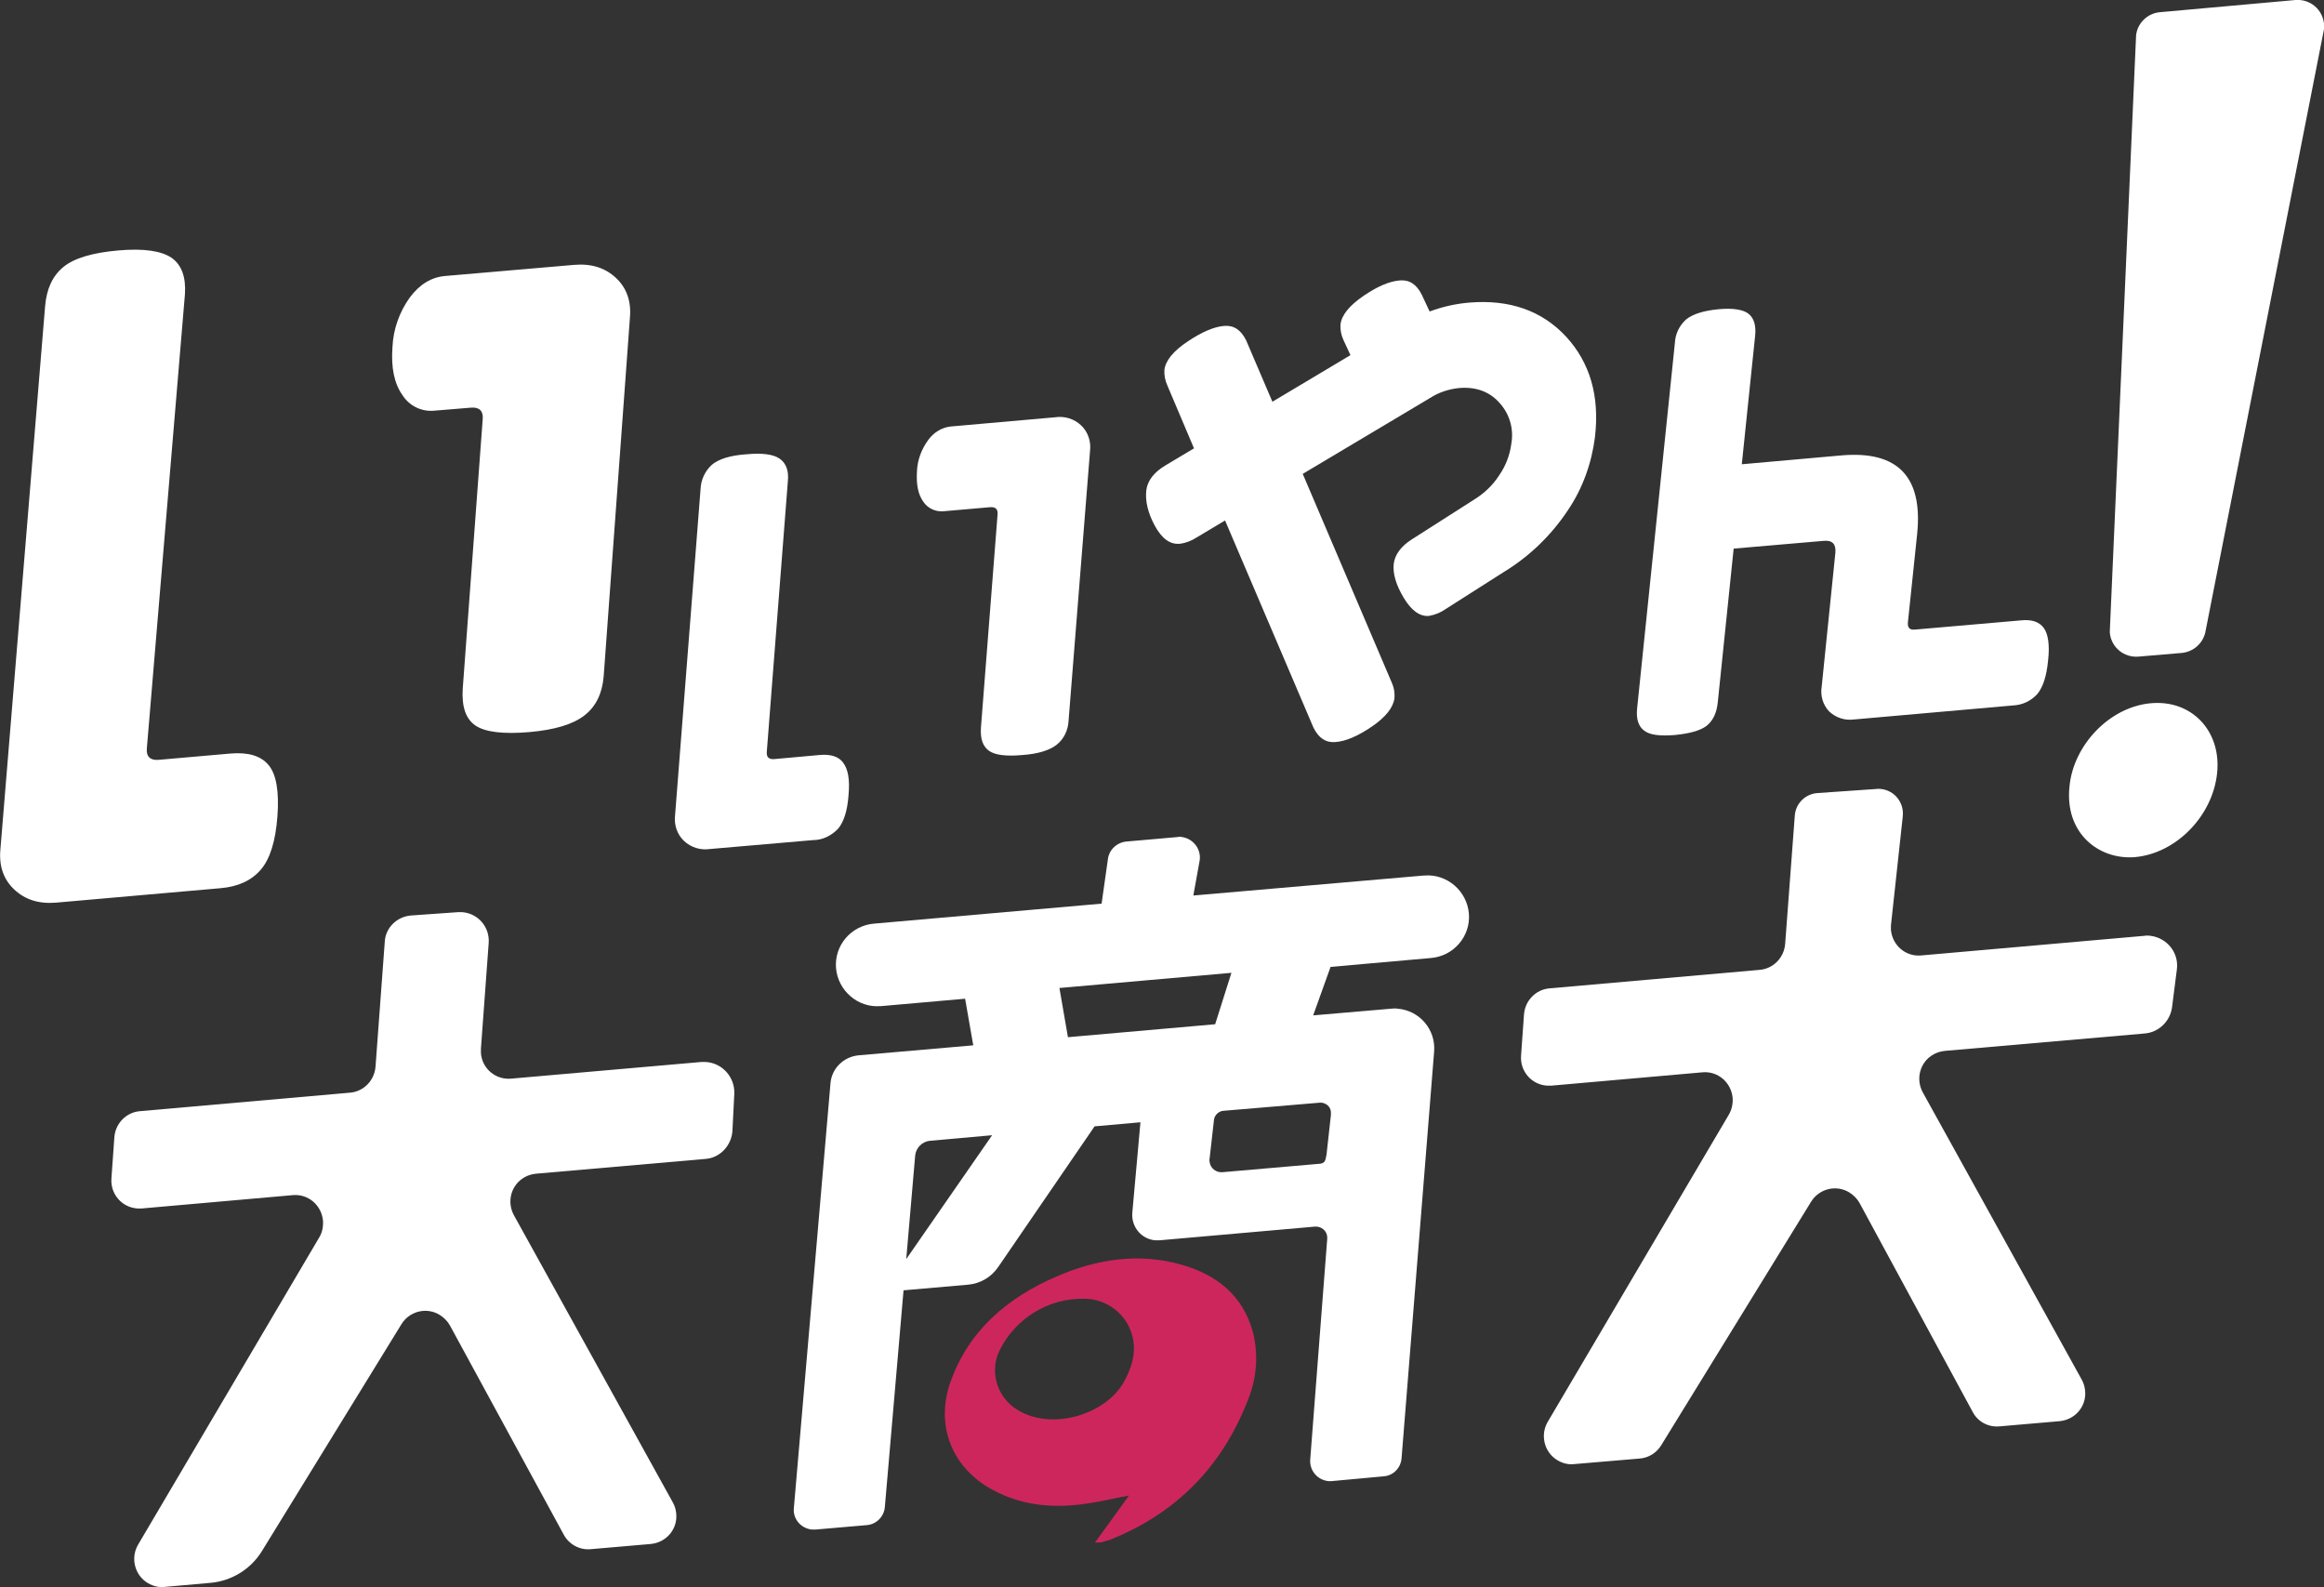
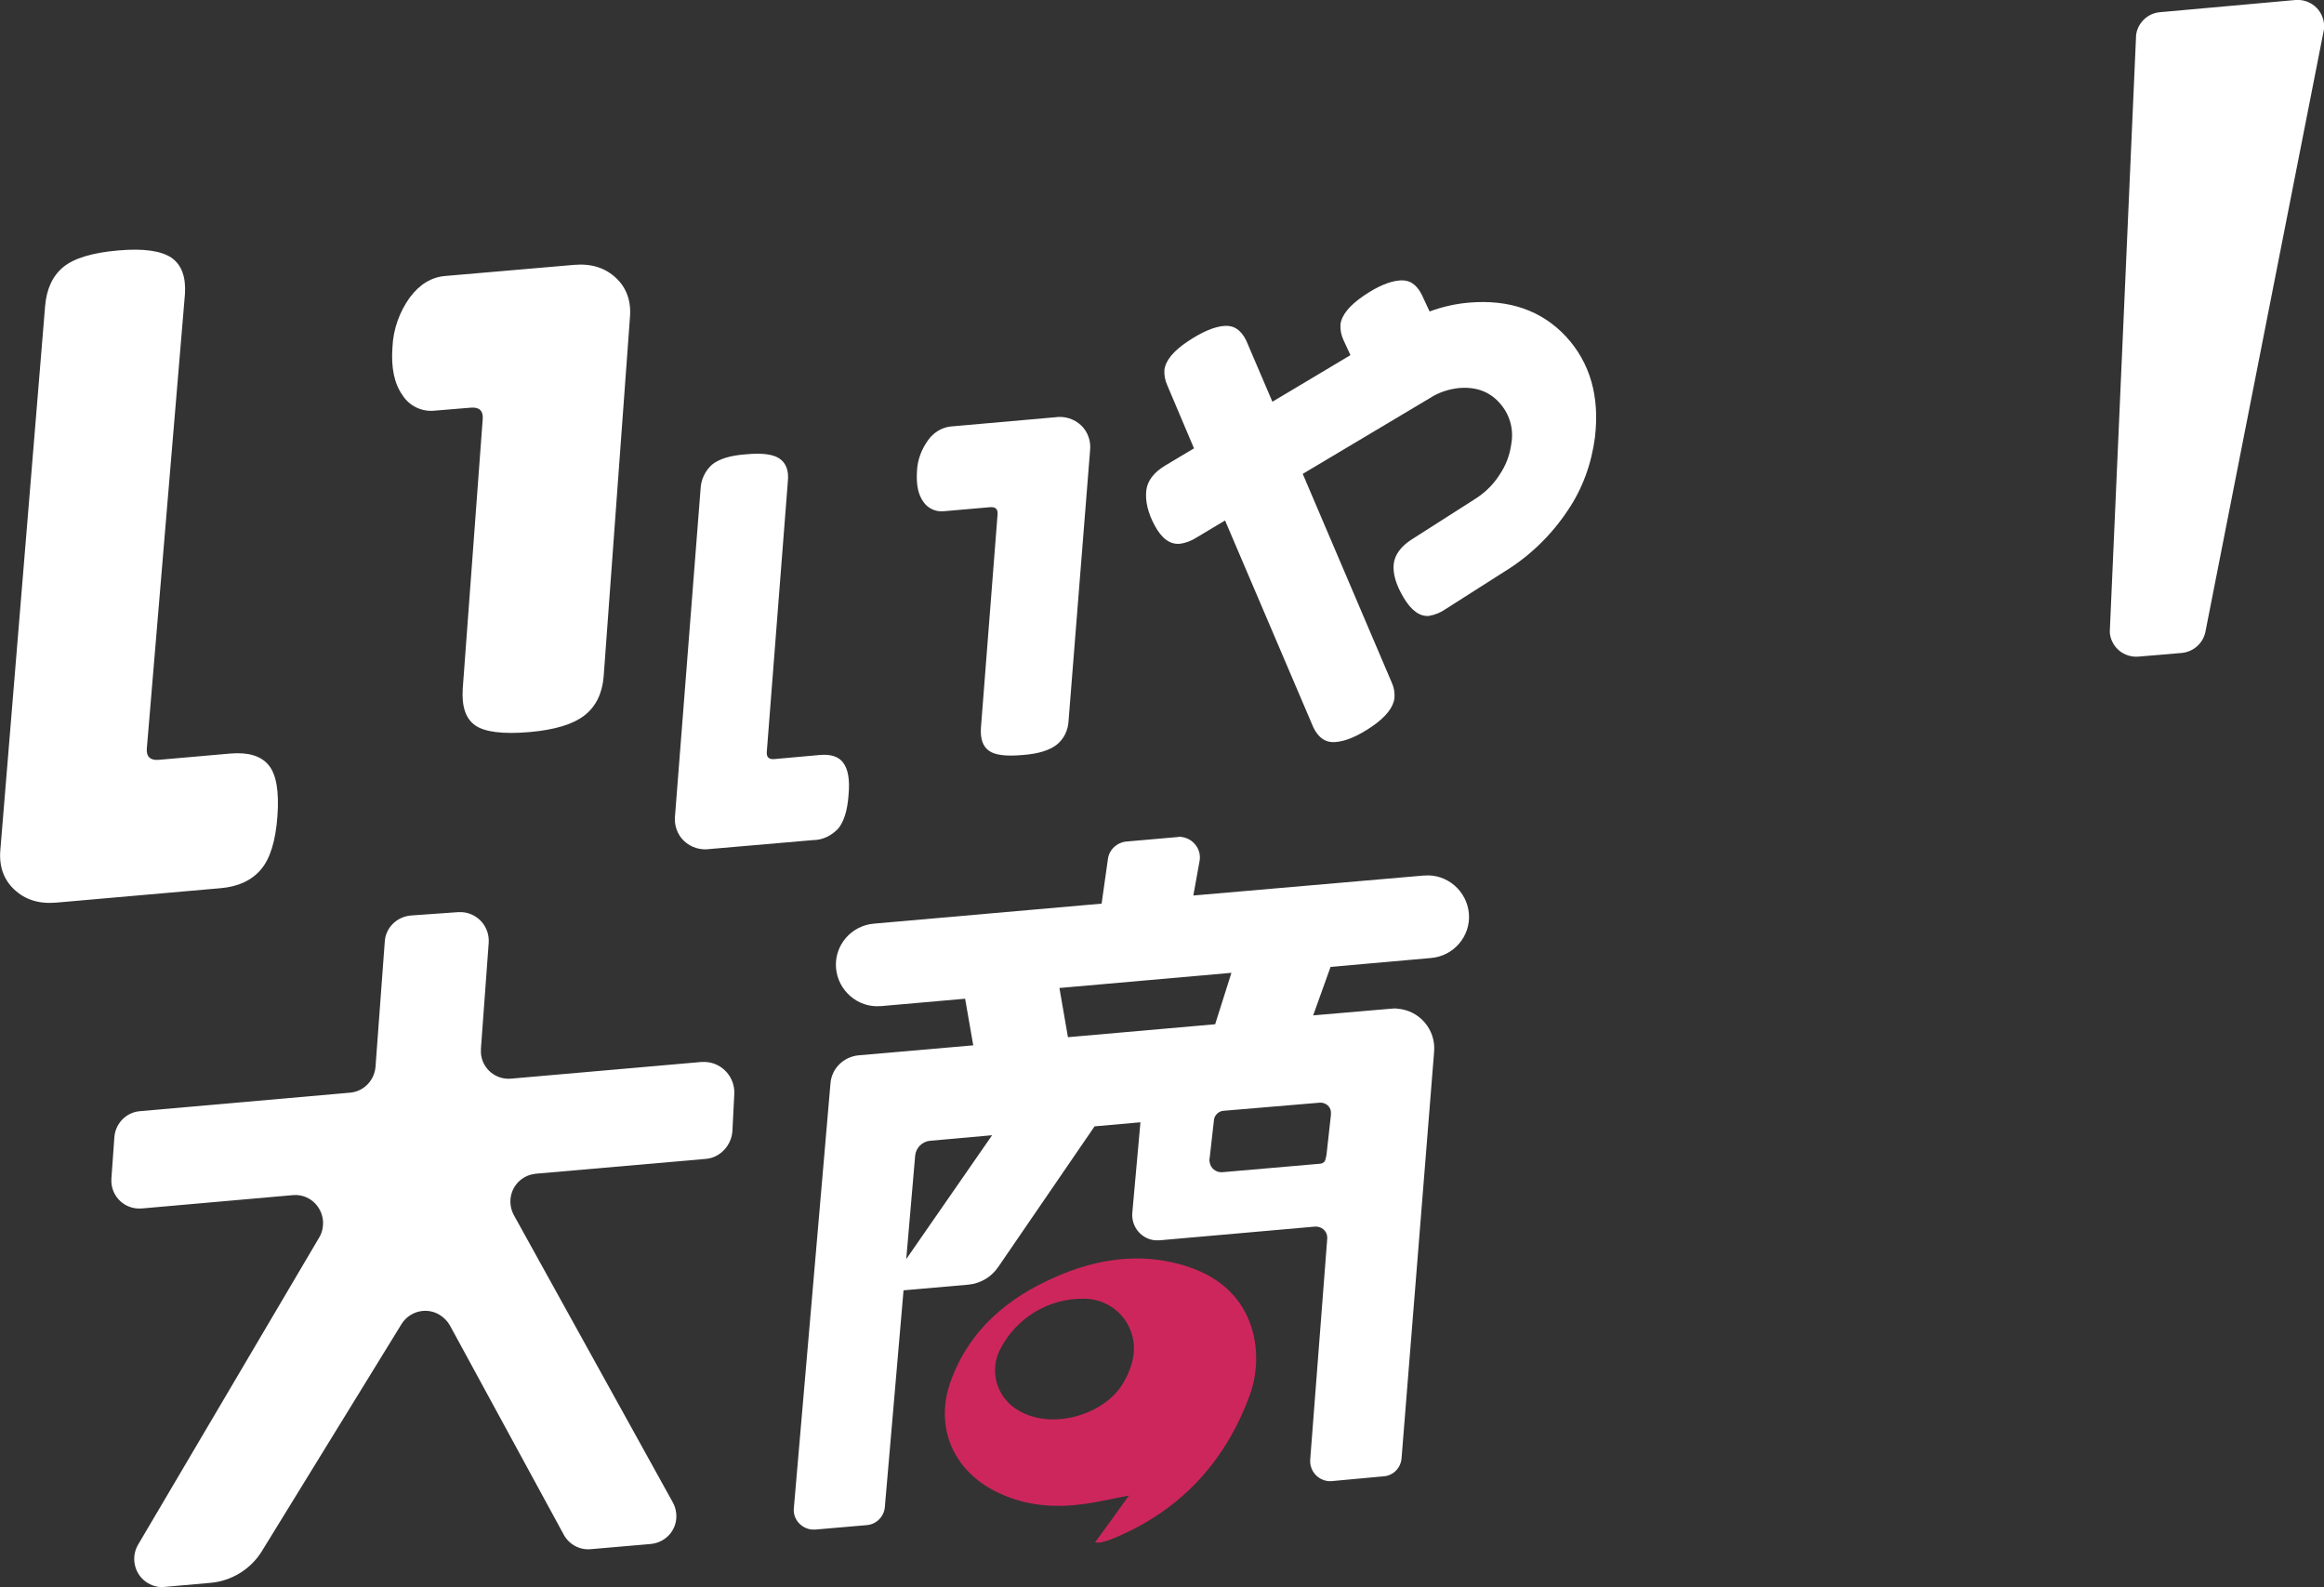
<svg xmlns="http://www.w3.org/2000/svg" version="1.1" id="レイヤー_1" x="0" y="0" viewBox="0 0 628.3 429" style="enable-background:new 0 0 628.3 429" xml:space="preserve">
  <rect x="0" y="0" width="628.3" height="429" fill="#333333" stroke="none" />
  <style>.st0{fill:#fff}</style>
  <g id="h1" transform="translate(-332.68 1317.677)">
    <path id="パス_615" class="st0" d="m530.7-1012.1.5-9.9c.2-4.5-3.3-8.4-7.8-8.6h-1.1l-51.4 4.5c-4.2.4-7.9-2.7-8.2-6.9v-1.2l2.1-28.6c.3-4.3-2.9-8-7.2-8.3h-1.1l-12.7.9c-3.8.3-6.9 3.3-7.1 7.1l-2.5 33.8c-.3 3.7-3.2 6.7-6.9 7l-56.8 5c-3.7.3-6.6 3.3-6.9 7l-.8 11.2c-.3 4.2 2.8 7.8 7 8.1h1.2l40.8-3.6c4.2-.4 7.8 2.7 8.2 6.9.1 1.6-.2 3.2-1 4.5l-49 83.1c-2.1 3.6-.9 8.3 2.7 10.4 1.4.8 2.9 1.2 4.5 1l12.4-1.1c5.7-.5 10.9-3.7 13.9-8.6l37.7-61.3c2.2-3.6 6.9-4.7 10.4-2.5 1.1.7 2.1 1.7 2.7 2.8l30.8 56.6c1.4 2.6 4.3 4.2 7.3 3.9l16.2-1.4c4.2-.4 7.3-4 6.9-8.2-.1-1.1-.4-2.1-.9-3l-43-77.7c-2-3.7-.7-8.3 3-10.3.9-.5 2-.8 3-.9l45.9-4c3.8-.3 7-3.6 7.2-7.7" />
-     <path id="パス_616" class="st0" d="m912.4-1064.7-60.3 5.3c-4.2.4-7.8-2.7-8.2-6.9v-1.2l3.2-29.5c.4-3.7-2.2-7-5.9-7.4-.4 0-.8-.1-1.2 0l-15.9 1.1c-3.3.2-6 2.8-6.2 6.2l-2.6 34.6c-.3 3.7-3.2 6.7-6.9 7l-56.8 5c-3.7.3-6.6 3.3-6.9 7l-.8 11.2c-.3 4.2 2.8 7.8 7 8.1h1.2l40.8-3.6c4.2-.4 7.8 2.7 8.2 6.9.1 1.6-.2 3.1-1 4.5l-49 83.1c-2.1 3.6-.9 8.3 2.7 10.4 1.4.8 2.9 1.2 4.5 1l17.7-1.5c2.4-.2 4.5-1.5 5.8-3.6l40.5-65.8c2.2-3.6 6.9-4.7 10.4-2.5 1.1.7 2.1 1.7 2.7 2.8L866-936c1.4 2.7 4.3 4.2 7.3 3.9l16.2-1.4c4.2-.4 7.3-4 6.9-8.2-.1-1.1-.4-2.1-.9-3l-43-77.7c-2-3.7-.7-8.3 3-10.3.9-.5 2-.8 3-.9l54-4.7c3.8-.3 6.9-3.3 7.4-7.1l1.3-10.2c.6-4.5-2.6-8.5-7.1-9.1-.6-.1-1.2-.1-1.7 0" />
    <path id="パス_617" class="st0" d="m692.4-1056.3 27.1-2.4c6.2-.5 10.8-5.9 10.3-12s-5.9-10.8-12-10.3h-.2l-62.3 5.4 1.7-9.4c.5-3-1.6-5.9-4.7-6.4-.4-.1-.9-.1-1.3 0l-13.7 1.2c-2.6.2-4.8 2.2-5.1 4.8l-1.7 12-61.5 5.4c-6.2.5-10.8 5.9-10.3 12s5.9 10.8 12 10.3h.2l22.7-2 2.2 12.6-31 2.7c-4.1.4-7.3 3.6-7.6 7.6L547.3-910c-.3 2.9 1.9 5.5 4.9 5.8h.9l13.9-1.2c2.6-.2 4.7-2.3 4.9-4.9l8.2-95c.2-2.1 1.9-3.8 4-4l16.8-1.5-29.4 42.4 22.9-2c3.4-.3 6.4-2.1 8.3-5l25.9-37.8 12.4-1.1-2.2 24.5c-.3 3.8 2.5 7.1 6.2 7.4h1.2l42-3.7c1.7-.1 3.2 1.1 3.3 2.8v.5l-4.6 59.7c-.2 3 2 5.5 4.9 5.8h.9l14.1-1.3c2.6-.2 4.6-2.3 4.8-4.9l8.8-109.9c.5-5.9-3.9-11.1-9.8-11.6-.6-.1-1.2-.1-1.9 0l-21 1.8 4.7-13.1zm-26.8 1.6-4.4 13.9-39.8 3.5-2.3-13.3 46.5-4.1zm-5.9 50.2 1.2-10.6c.2-1.2 1.3-2.2 2.5-2.3l26.1-2.2c1.5-.1 2.9 1 3 2.5v.8l-1.2 10.8c-.3 1.4-.3 2.2-1.7 2.4l-26.5 2.3c-1.7.1-3.2-1.1-3.4-2.8-.1-.3-.1-.6 0-.9" />
    <path id="パス_618" d="M671.4-957.6c-2.7-9.9-9.8-15.5-19.3-18.2-11.6-3.3-23-1.5-33.8 3.2-13.2 5.7-23.7 14.5-28.7 28.6-4.1 11.8.5 23.2 11.5 29.1 8 4.3 16.5 5 25.2 3.7 3.7-.5 7.3-1.4 11.6-2.2-3.2 4.5-6 8.3-9.2 12.7h1.5c.9-.2 1.8-.5 2.7-.8 18-7.2 30.4-20 37.3-38.1 2.3-5.8 2.7-12.1 1.2-18m-35 13.7c-5.1 8.9-20.4 13.4-29.6 6.7-4.8-3.5-6.5-10-3.9-15.4 4.3-8.7 13.2-14.2 22.9-14 4.8 0 9.3 2.6 11.7 6.8 3 5.5 1.8 10.8-1.1 15.9" style="fill:#cd265d" />
    <g id="グループ_719" transform="translate(332.68 -1317.677)">
      <path id="パス_612" class="st0" d="M229.4 215c-.3 4.2-1.3 7.2-2.8 9-1.8 1.9-4.2 3.1-6.8 3.1l-27.8 2.4c-2.6.4-5.2-.4-7.1-2.2-1.8-1.7-2.7-4.3-2.4-6.8l6.9-88.3c.1-2.5 1.2-4.9 3.1-6.6 1.8-1.5 4.9-2.5 9.3-2.8 4.3-.4 7.3 0 9 1.2 1.7 1.2 2.5 3.2 2.2 6.1l-5.7 73.2c-.1 1.4.6 2 2 1.9l12.2-1.1c3-.3 5.2.4 6.4 2 1.4 1.8 1.9 4.7 1.5 8.9m59.5-20.3c-.1 2.6-1.2 5-3.2 6.6-1.9 1.5-5 2.5-9.3 2.8-4.5.4-7.5 0-9.1-1.2-1.6-1.2-2.3-3.2-2.1-6.2l4.5-57.7c.1-1.4-.6-2-2-1.9l-12.6 1.1c-2.2.2-4.3-.8-5.5-2.6-1.4-2-1.9-4.6-1.7-8.1.1-3.1 1.2-6 3-8.5 1.4-2 3.6-3.4 6-3.7l28.3-2.5c2.6-.4 5.2.4 7.1 2.2 1.8 1.7 2.7 4.3 2.4 6.8l-5.8 72.9z" />
      <path id="パス_613" class="st0" d="M75 220.7c-.5 6.7-2 11.5-4.5 14.4-2.5 2.9-6.1 4.6-10.9 5L15.2 244c-4.7.4-8.4-.8-11.3-3.5-2.9-2.7-4.2-6.3-3.8-10.8l12.1-147c.4-4.6 2-8.1 4.9-10.5C20 69.8 25 68.3 32 67.7c6.8-.6 11.6.1 14.4 2 2.7 1.9 3.9 5.2 3.6 9.8L39.7 202.3c-.2 2.2.9 3.3 3.2 3.1l19.4-1.7c4.8-.4 8.2.6 10.3 3.1 2.1 2.5 2.9 7.1 2.4 13.9m88.2-37.8c-.4 4.6-2.1 8.1-5.2 10.5-3.1 2.4-8 3.9-14.9 4.5-7.1.6-12 0-14.6-1.8-2.6-1.8-3.7-5.1-3.4-9.9l5.4-72.9c.2-2.2-.9-3.3-3.2-3.1l-9.7.8c-3.5.4-6.9-1.2-8.8-4.2-2.2-3.1-3.1-7.4-2.7-12.9.2-4.9 1.9-9.6 4.7-13.5 2.7-3.6 5.9-5.5 9.6-5.8l34.8-3c4.7-.4 8.4.8 11.3 3.5 2.9 2.7 4.2 6.3 3.8 10.8l-7.1 97z" />
-       <path id="パス_614" class="st0" d="M553.7 178.6c-.4 4.2-1.4 7.2-2.9 9-1.7 1.9-4.1 3-6.6 3.1l-43.1 3.8c-2.4.3-4.8-.5-6.6-2.2-1.7-1.8-2.4-4.3-2-6.7l3.7-36.2c.2-2.3-.8-3.4-3.1-3.2l-24.4 2.1-4.3 41.6c-.3 2.9-1.3 4.9-3 6.3-1.7 1.3-4.6 2.1-8.7 2.5-3.9.3-6.7 0-8.2-1.2-1.5-1.1-2.2-3.1-1.9-6l10.2-98.7c.1-2.5 1.2-4.8 3.1-6.5 1.8-1.4 4.6-2.3 8.6-2.7 4-.4 6.8.1 8.2 1.2 1.5 1.2 2.1 3.2 1.8 6l-3.6 34.7 27-2.4c15.2-1.3 22 5.8 20.4 21.3l-2.5 23.9c-.1 1.4.5 2 1.8 1.9l28.8-2.5c2.9-.3 4.9.4 6.1 2s1.7 4.6 1.2 8.9" />
      <path id="パス_619" class="st0" d="M431.2 118.2c-.9 7-3.3 13.8-7.3 19.7-4.5 6.8-10.4 12.5-17.3 16.7l-15.7 10c-1.4 1-2.9 1.6-4.6 1.9-2.4.2-4.7-1.4-6.8-4.9-2.1-3.5-3-6.6-2.7-9.2.3-2.4 1.9-4.7 4.9-6.6l16.6-10.6c2.8-1.7 5.2-3.9 7-6.7 1.8-2.6 2.9-5.5 3.3-8.6.7-4-.5-8.1-3.3-11.1-2.7-3-6.4-4.3-10.9-3.9-2.8.3-5.5 1.2-7.8 2.7l-34.4 20.5 24.1 56.5c.6 1.3.8 2.7.7 4.1-.3 2.5-2.3 5.1-6.1 7.7-3.8 2.6-7.1 4-9.9 4.2-2.6.2-4.5-1.1-5.9-3.9l-23.9-56-7.7 4.6c-1.4.9-2.9 1.5-4.6 1.7-2.6.2-4.8-1.4-6.7-4.9-1.9-3.5-2.6-6.7-2.3-9.5.3-2.6 2-4.9 5.2-6.8l7.7-4.6-7.2-17c-.6-1.3-.9-2.8-.8-4.2.3-2.5 2.4-5.1 6.3-7.7 3.9-2.6 7.2-4 9.9-4.2 2.6-.2 4.5 1.1 5.9 3.9l7.1 16.6L365.1 96l-1.9-4.1c-.6-1.3-.9-2.8-.8-4.2.3-2.5 2.4-5.1 6.2-7.7 3.8-2.6 7.1-4 9.9-4.2 2.6-.2 4.5 1.1 5.9 3.9l2.1 4.5c3.5-1.3 7.1-2.1 10.7-2.4 10.8-.9 19.6 2.1 26.2 9.2 6.5 7.1 9.1 16.1 7.8 27.2" />
-       <path id="パス_620" class="st0" d="M559.5 212.5c1.1-11.1 10.8-21.4 22-22.4 11.1-1 19.1 7.6 17.9 18.9-1.2 11.6-11.1 21.7-22.2 22.7-9.7.8-19.1-6.4-17.7-19.2" />
      <path id="パス_621" class="st0" d="m589.9 176.5-11.8 1c-3.9.3-7.3-2.5-7.7-6.4v-.6l7.1-161c.4-3.3 3.1-5.9 6.4-6.2L620.6 0c3.9-.3 7.3 2.5 7.7 6.4v1.5L596.2 171c-.7 3-3.3 5.2-6.3 5.5" />
    </g>
  </g>
</svg>